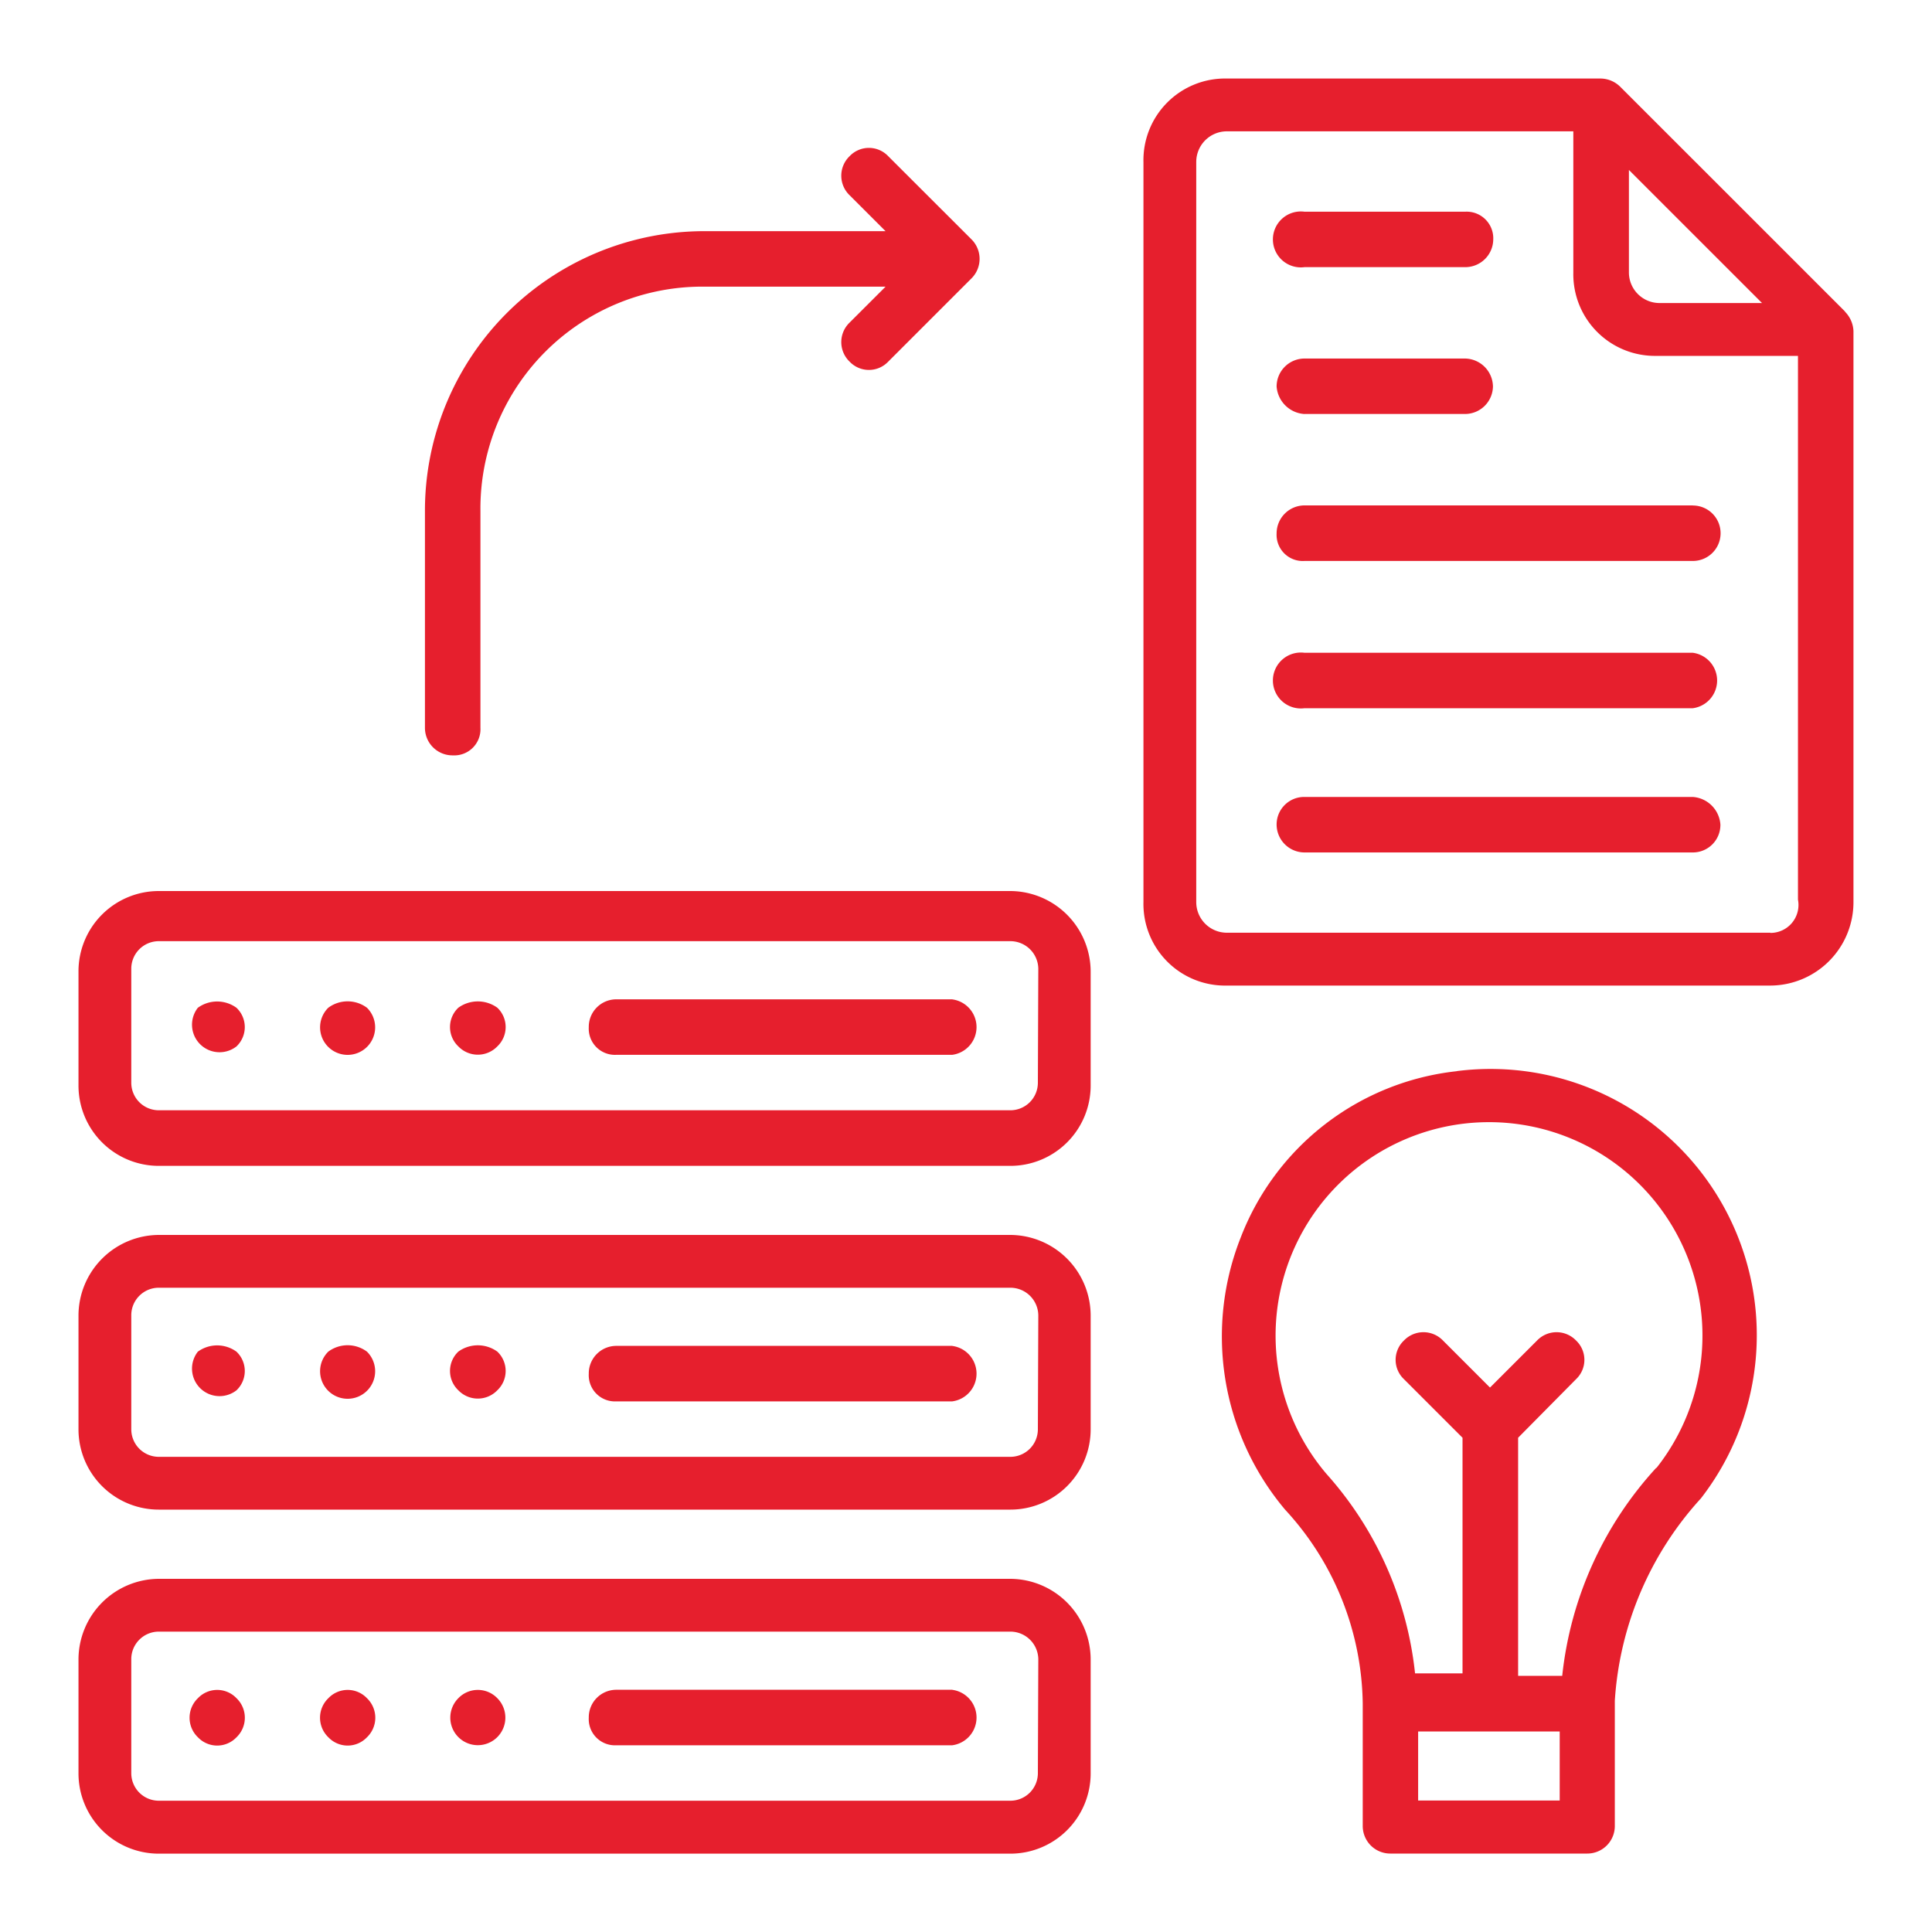
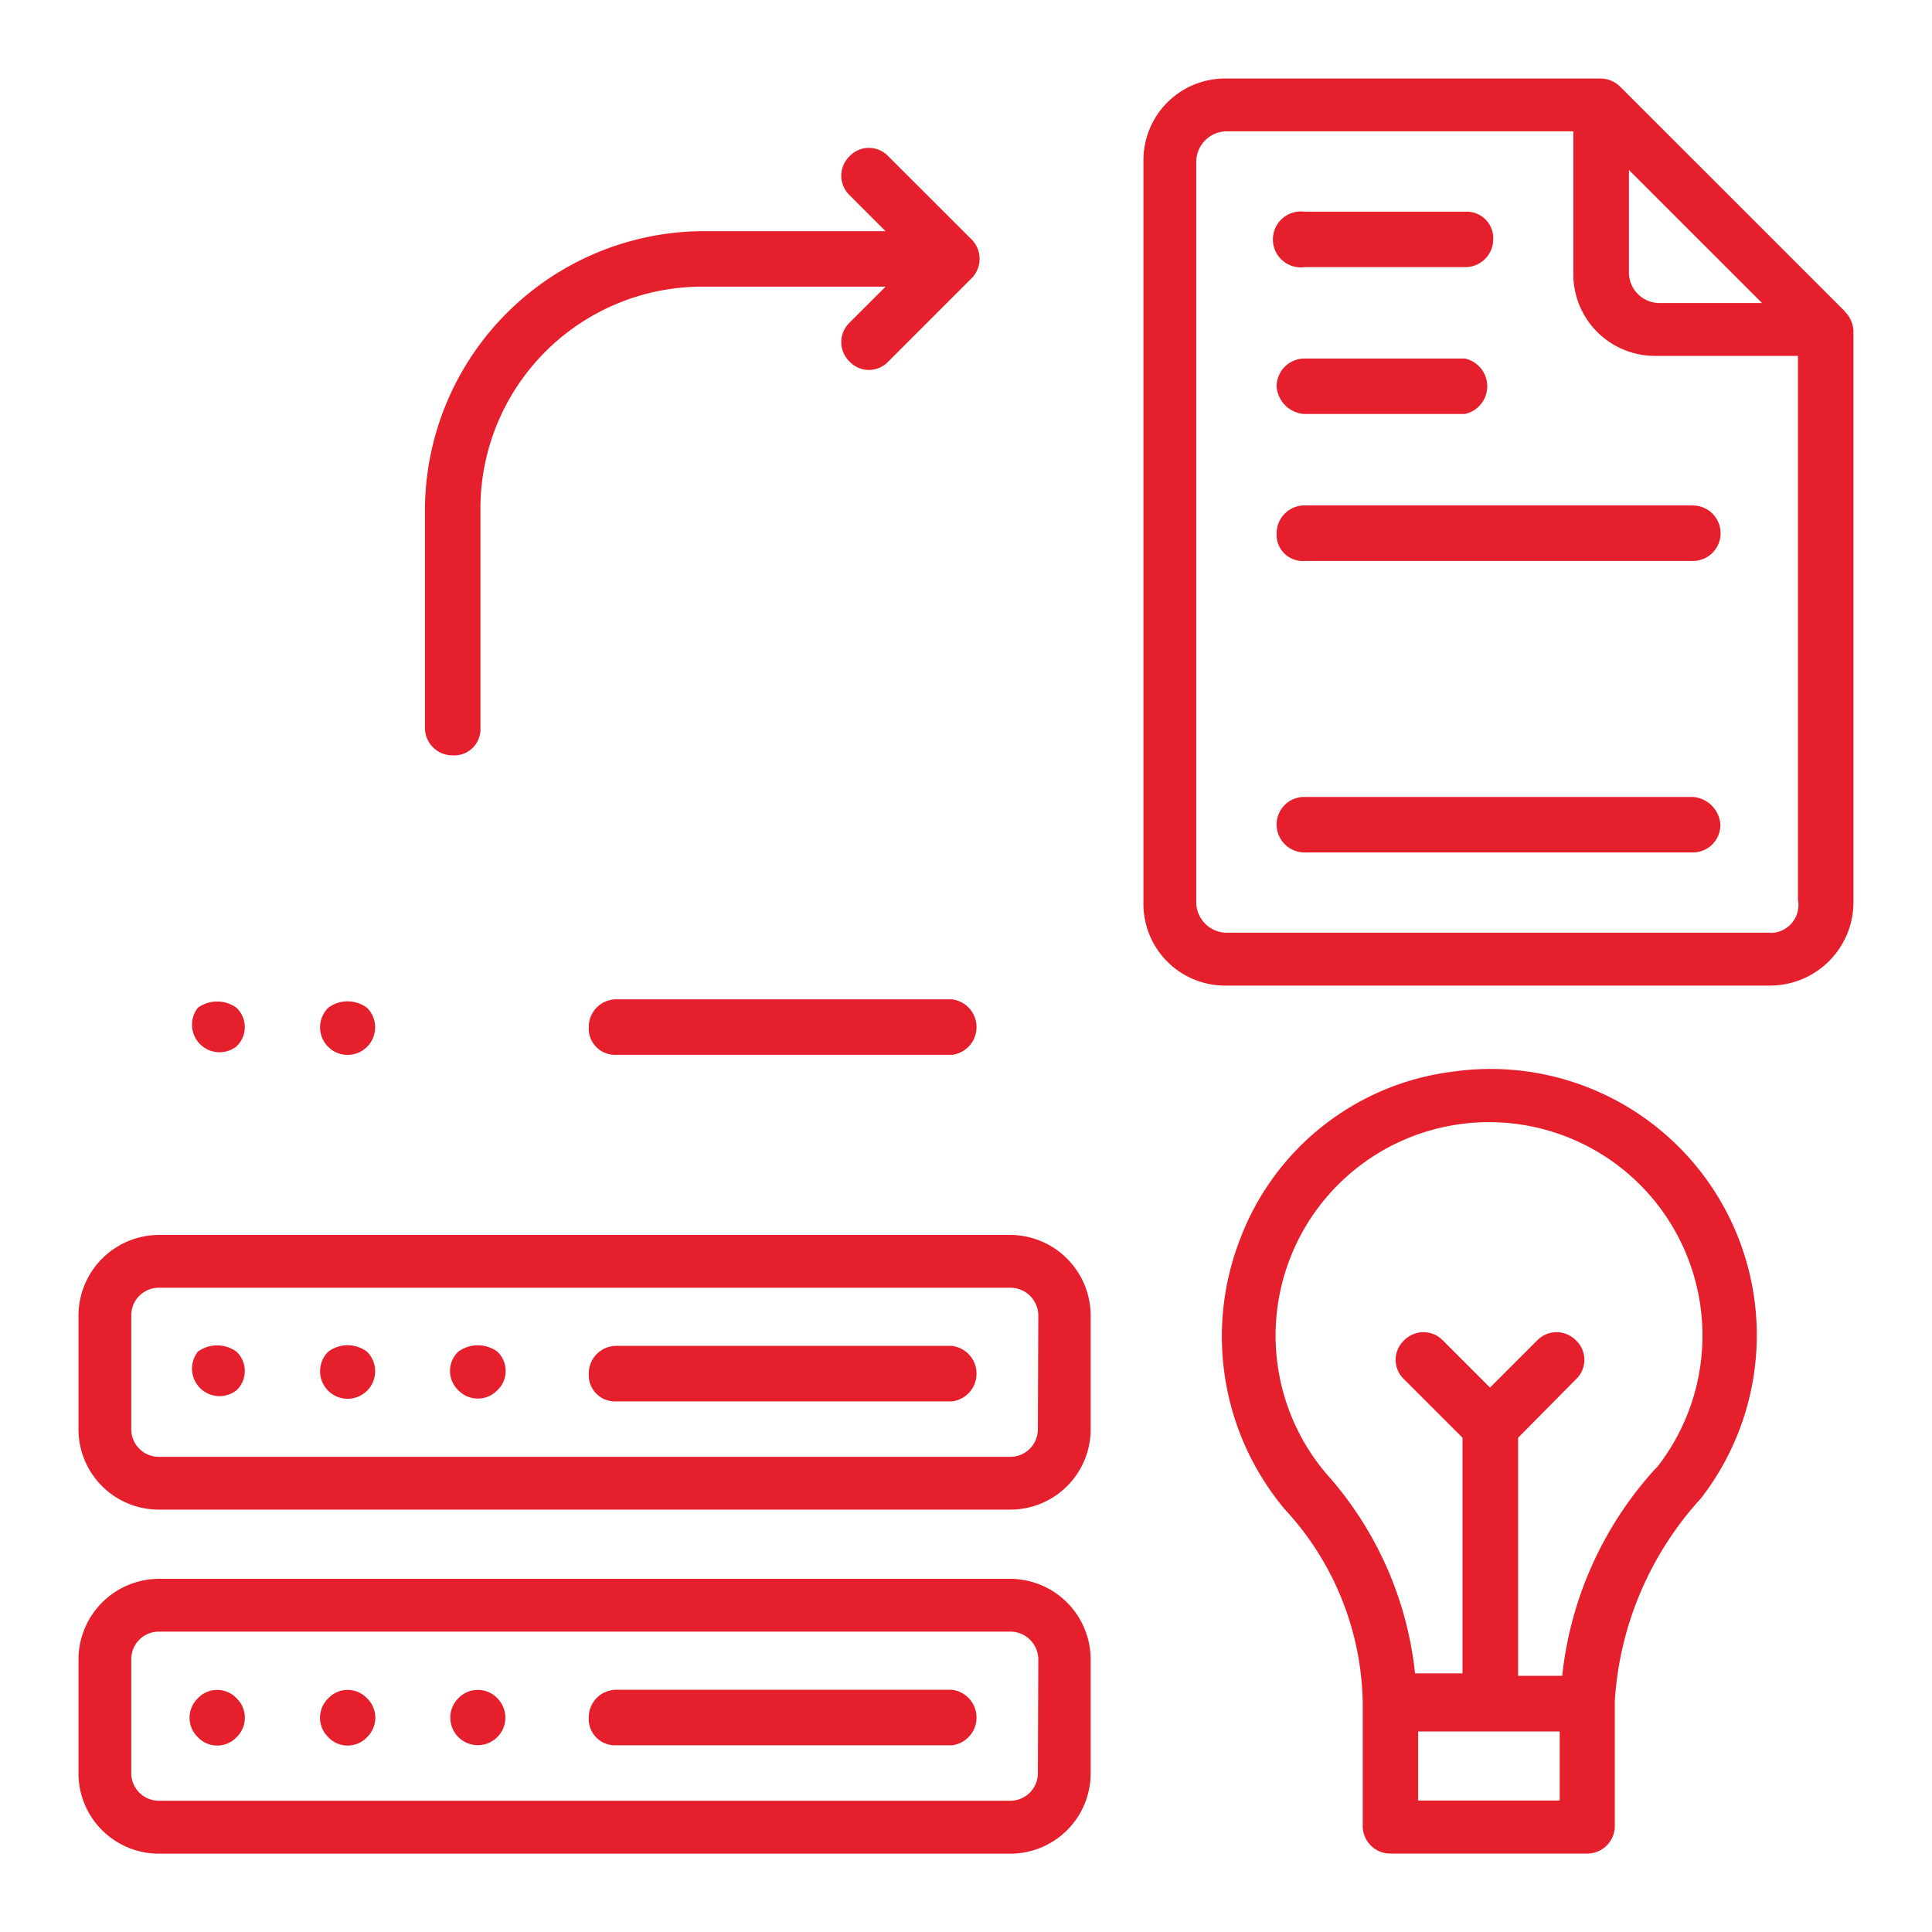
<svg xmlns="http://www.w3.org/2000/svg" width="40" height="40" viewBox="0 0 40 40">
  <rect x="0" y="0" width="40" height="40" fill="#333333" stroke="none" />
  <defs>
    <clipPath id="clip-Swift_App_Migration_Upgradation">
      <rect width="40" height="40" />
    </clipPath>
  </defs>
  <g id="Swift_App_Migration_Upgradation" data-name="Swift App Migration &amp; Upgradation" clip-path="url(#clip-Swift_App_Migration_Upgradation)">
    <rect width="40" height="40" fill="#fff" />
    <g id="Swift_App_Migration_Upgradation-2" data-name="Swift_App_Migration &amp; Upgradation" transform="translate(1.625 1.626)">
-       <path id="Path_615" data-name="Path 615" d="M19.293,18.31H1.663A1.663,1.663,0,0,0,0,19.982v2.352A1.663,1.663,0,0,0,1.663,24h17.63a1.663,1.663,0,0,0,1.663-1.663V19.982a1.672,1.672,0,0,0-1.663-1.672Zm.57,3.969a.57.57,0,0,1-.57.57H1.663a.57.57,0,0,1-.57-.57V19.918a.57.57,0,0,1,.57-.57h17.63a.579.579,0,0,1,.579.57Z" transform="translate(0 -1.488)" fill="#e61f2d" />
      <path id="Path_616" data-name="Path 616" d="M2.679,20.929a.57.57,0,0,0,.8.8.551.551,0,0,0,0-.8A.68.68,0,0,0,2.679,20.929Z" transform="translate(-0.208 -1.69)" fill="#e61f2d" />
      <path id="Path_617" data-name="Path 617" d="M5.615,20.928a.57.57,0,1,0,.8,0A.671.671,0,0,0,5.615,20.928Z" transform="translate(-0.443 -1.69)" fill="#e61f2d" />
-       <path id="Path_618" data-name="Path 618" d="M8.545,20.928a.551.551,0,0,0,0,.8.56.56,0,0,0,.808,0,.551.551,0,0,0,0-.8A.689.689,0,0,0,8.545,20.928Z" transform="translate(-0.681 -1.69)" fill="#e61f2d" />
      <path id="Path_619" data-name="Path 619" d="M19.024,20.75H12.07a.57.57,0,0,0-.57.579.542.542,0,0,0,.57.57h6.955a.579.579,0,0,0,0-1.148Z" transform="translate(-0.935 -1.686)" fill="#e61f2d" />
      <path id="Path_620" data-name="Path 620" d="M19.293,26.06H1.663A1.672,1.672,0,0,0,0,27.723v2.361a1.663,1.663,0,0,0,1.663,1.663h17.63a1.663,1.663,0,0,0,1.663-1.663V27.723A1.672,1.672,0,0,0,19.293,26.06Zm.57,4.024a.57.57,0,0,1-.57.57H1.663a.57.57,0,0,1-.57-.57V27.732a.57.57,0,0,1,.57-.579h17.63a.579.579,0,0,1,.579.579Z" transform="translate(0 -2.118)" fill="#e61f2d" />
      <path id="Path_621" data-name="Path 621" d="M2.679,28.679a.57.57,0,0,0,.8.8.551.551,0,0,0,0-.8A.68.68,0,0,0,2.679,28.679Z" transform="translate(-0.208 -2.32)" fill="#e61f2d" />
      <path id="Path_622" data-name="Path 622" d="M5.615,28.678a.57.57,0,1,0,.8,0A.671.671,0,0,0,5.615,28.678Z" transform="translate(-0.443 -2.32)" fill="#e61f2d" />
      <path id="Path_623" data-name="Path 623" d="M8.545,28.678a.551.551,0,0,0,0,.8.56.56,0,0,0,.808,0,.551.551,0,0,0,0-.8A.689.689,0,0,0,8.545,28.678Z" transform="translate(-0.681 -2.32)" fill="#e61f2d" />
      <path id="Path_624" data-name="Path 624" d="M19.024,28.56H12.07a.57.57,0,0,0-.57.579.542.542,0,0,0,.57.57h6.955a.579.579,0,0,0,0-1.148Z" transform="translate(-0.935 -2.321)" fill="#e61f2d" />
      <path id="Path_625" data-name="Path 625" d="M19.293,33.81H1.663A1.672,1.672,0,0,0,0,35.482v2.352A1.663,1.663,0,0,0,1.663,39.5h17.63a1.663,1.663,0,0,0,1.663-1.663V35.482a1.672,1.672,0,0,0-1.663-1.672Zm.57,4.024a.57.57,0,0,1-.57.57H1.663a.57.57,0,0,1-.57-.57V35.482a.57.57,0,0,1,.57-.579h17.63a.579.579,0,0,1,.579.579Z" transform="translate(0 -2.748)" fill="#e61f2d" />
      <path id="Path_626" data-name="Path 626" d="M2.675,36.485a.56.56,0,0,0,0,.808.551.551,0,0,0,.8,0,.56.56,0,0,0,0-.808.551.551,0,0,0-.8,0Z" transform="translate(-0.203 -2.951)" fill="#e61f2d" />
      <path id="Path_627" data-name="Path 627" d="M5.615,36.485a.56.56,0,0,0,0,.808.551.551,0,0,0,.8,0,.56.56,0,0,0,0-.808.551.551,0,0,0-.8,0Z" transform="translate(-0.442 -2.951)" fill="#e61f2d" />
      <path id="Path_628" data-name="Path 628" d="M8.545,36.485a.57.57,0,1,0,.808,0,.56.56,0,0,0-.808,0Z" transform="translate(-0.681 -2.951)" fill="#e61f2d" />
      <path id="Path_629" data-name="Path 629" d="M19.024,36.31H12.07a.57.57,0,0,0-.57.579.542.542,0,0,0,.57.57h6.955a.579.579,0,0,0,0-1.148Z" transform="translate(-0.935 -2.951)" fill="#e61f2d" />
      <path id="Path_630" data-name="Path 630" d="M38.525,4.823h0L33.876.175a.588.588,0,0,0-.4-.175H25.727A1.69,1.69,0,0,0,24,1.727V17.052a1.69,1.69,0,0,0,1.727,1.727H36.982A1.727,1.727,0,0,0,38.7,17.052V5.228a.606.606,0,0,0-.175-.4Zm-1.718-.175H34.685a.634.634,0,0,1-.634-.625V1.893Zm.175,13.037H25.727a.634.634,0,0,1-.634-.634V1.727a.634.634,0,0,1,.634-.634H32.9V4.024A1.69,1.69,0,0,0,34.62,5.742h2.931V17a.579.579,0,0,1-.57.689Z" transform="translate(-1.951 0)" fill="#e61f2d" />
      <path id="Path_631" data-name="Path 631" d="M35.618,9.62H27.579A.579.579,0,0,0,27,10.2a.542.542,0,0,0,.579.57h8.039a.574.574,0,0,0,0-1.148Z" transform="translate(-2.194 -0.782)" fill="#e61f2d" />
-       <path id="Path_632" data-name="Path 632" d="M27.579,7.458H30.9a.579.579,0,0,0,.579-.57A.588.588,0,0,0,30.9,6.31H27.579A.579.579,0,0,0,27,6.889a.616.616,0,0,0,.579.57Z" transform="translate(-2.194 -0.513)" fill="#e61f2d" />
-       <path id="Path_633" data-name="Path 633" d="M35.611,12.94H27.572a.579.579,0,1,0,0,1.148h8.039a.579.579,0,0,0,0-1.148Z" transform="translate(-2.188 -1.051)" fill="#e61f2d" />
+       <path id="Path_632" data-name="Path 632" d="M27.579,7.458H30.9A.588.588,0,0,0,30.9,6.31H27.579A.579.579,0,0,0,27,6.889a.616.616,0,0,0,.579.57Z" transform="translate(-2.194 -0.513)" fill="#e61f2d" />
      <path id="Path_634" data-name="Path 634" d="M35.618,16.19H27.579a.57.57,0,0,0-.579.57.579.579,0,0,0,.579.579h8.039a.57.57,0,0,0,.57-.579A.616.616,0,0,0,35.618,16.19Z" transform="translate(-2.194 -1.316)" fill="#e61f2d" />
      <path id="Path_635" data-name="Path 635" d="M27.572,4.148H30.9a.579.579,0,0,0,.579-.57A.551.551,0,0,0,30.9,3H27.572a.579.579,0,1,0,0,1.148Z" transform="translate(-2.188 -0.243)" fill="#e61f2d" />
      <path id="Path_636" data-name="Path 636" d="M30.63,22.366a5.421,5.421,0,0,0-4.474,3.445,5.568,5.568,0,0,0,.919,5.632,6.027,6.027,0,0,1,1.608,4.015v2.536a.57.57,0,0,0,.57.57h4.079a.57.57,0,0,0,.57-.57V35.4a6.854,6.854,0,0,1,1.782-4.189h0a5.512,5.512,0,0,0-5.053-8.847Zm2.131,15.1H29.83V36.037h2.931Zm2-6.89a7.543,7.543,0,0,0-1.948,4.309H31.9V29.955l1.2-1.213a.551.551,0,0,0,0-.8h0a.56.56,0,0,0-.808,0l-.974.974-.974-.974a.56.56,0,0,0-.808,0h0a.551.551,0,0,0,0,.8l1.213,1.213v4.878h-.983A7.35,7.35,0,0,0,27.929,30.7a4.419,4.419,0,1,1,6.835-.119Z" transform="translate(-2.094 -1.814)" fill="#e61f2d" />
      <path id="Path_637" data-name="Path 637" d="M19.129,3.462,17.4,1.735a.551.551,0,0,0-.8,0,.56.56,0,0,0,0,.808l.744.744h-3.73a5.788,5.788,0,0,0-5.806,5.8v4.483a.57.57,0,0,0,.579.57.542.542,0,0,0,.57-.57V9.085a4.594,4.594,0,0,1,4.658-4.649h3.73L16.6,5.18a.56.56,0,0,0,0,.808.551.551,0,0,0,.8,0l1.727-1.727A.57.57,0,0,0,19.129,3.462Z" transform="translate(-0.635 -0.127)" fill="#e61f2d" />
    </g>
  </g>
</svg>